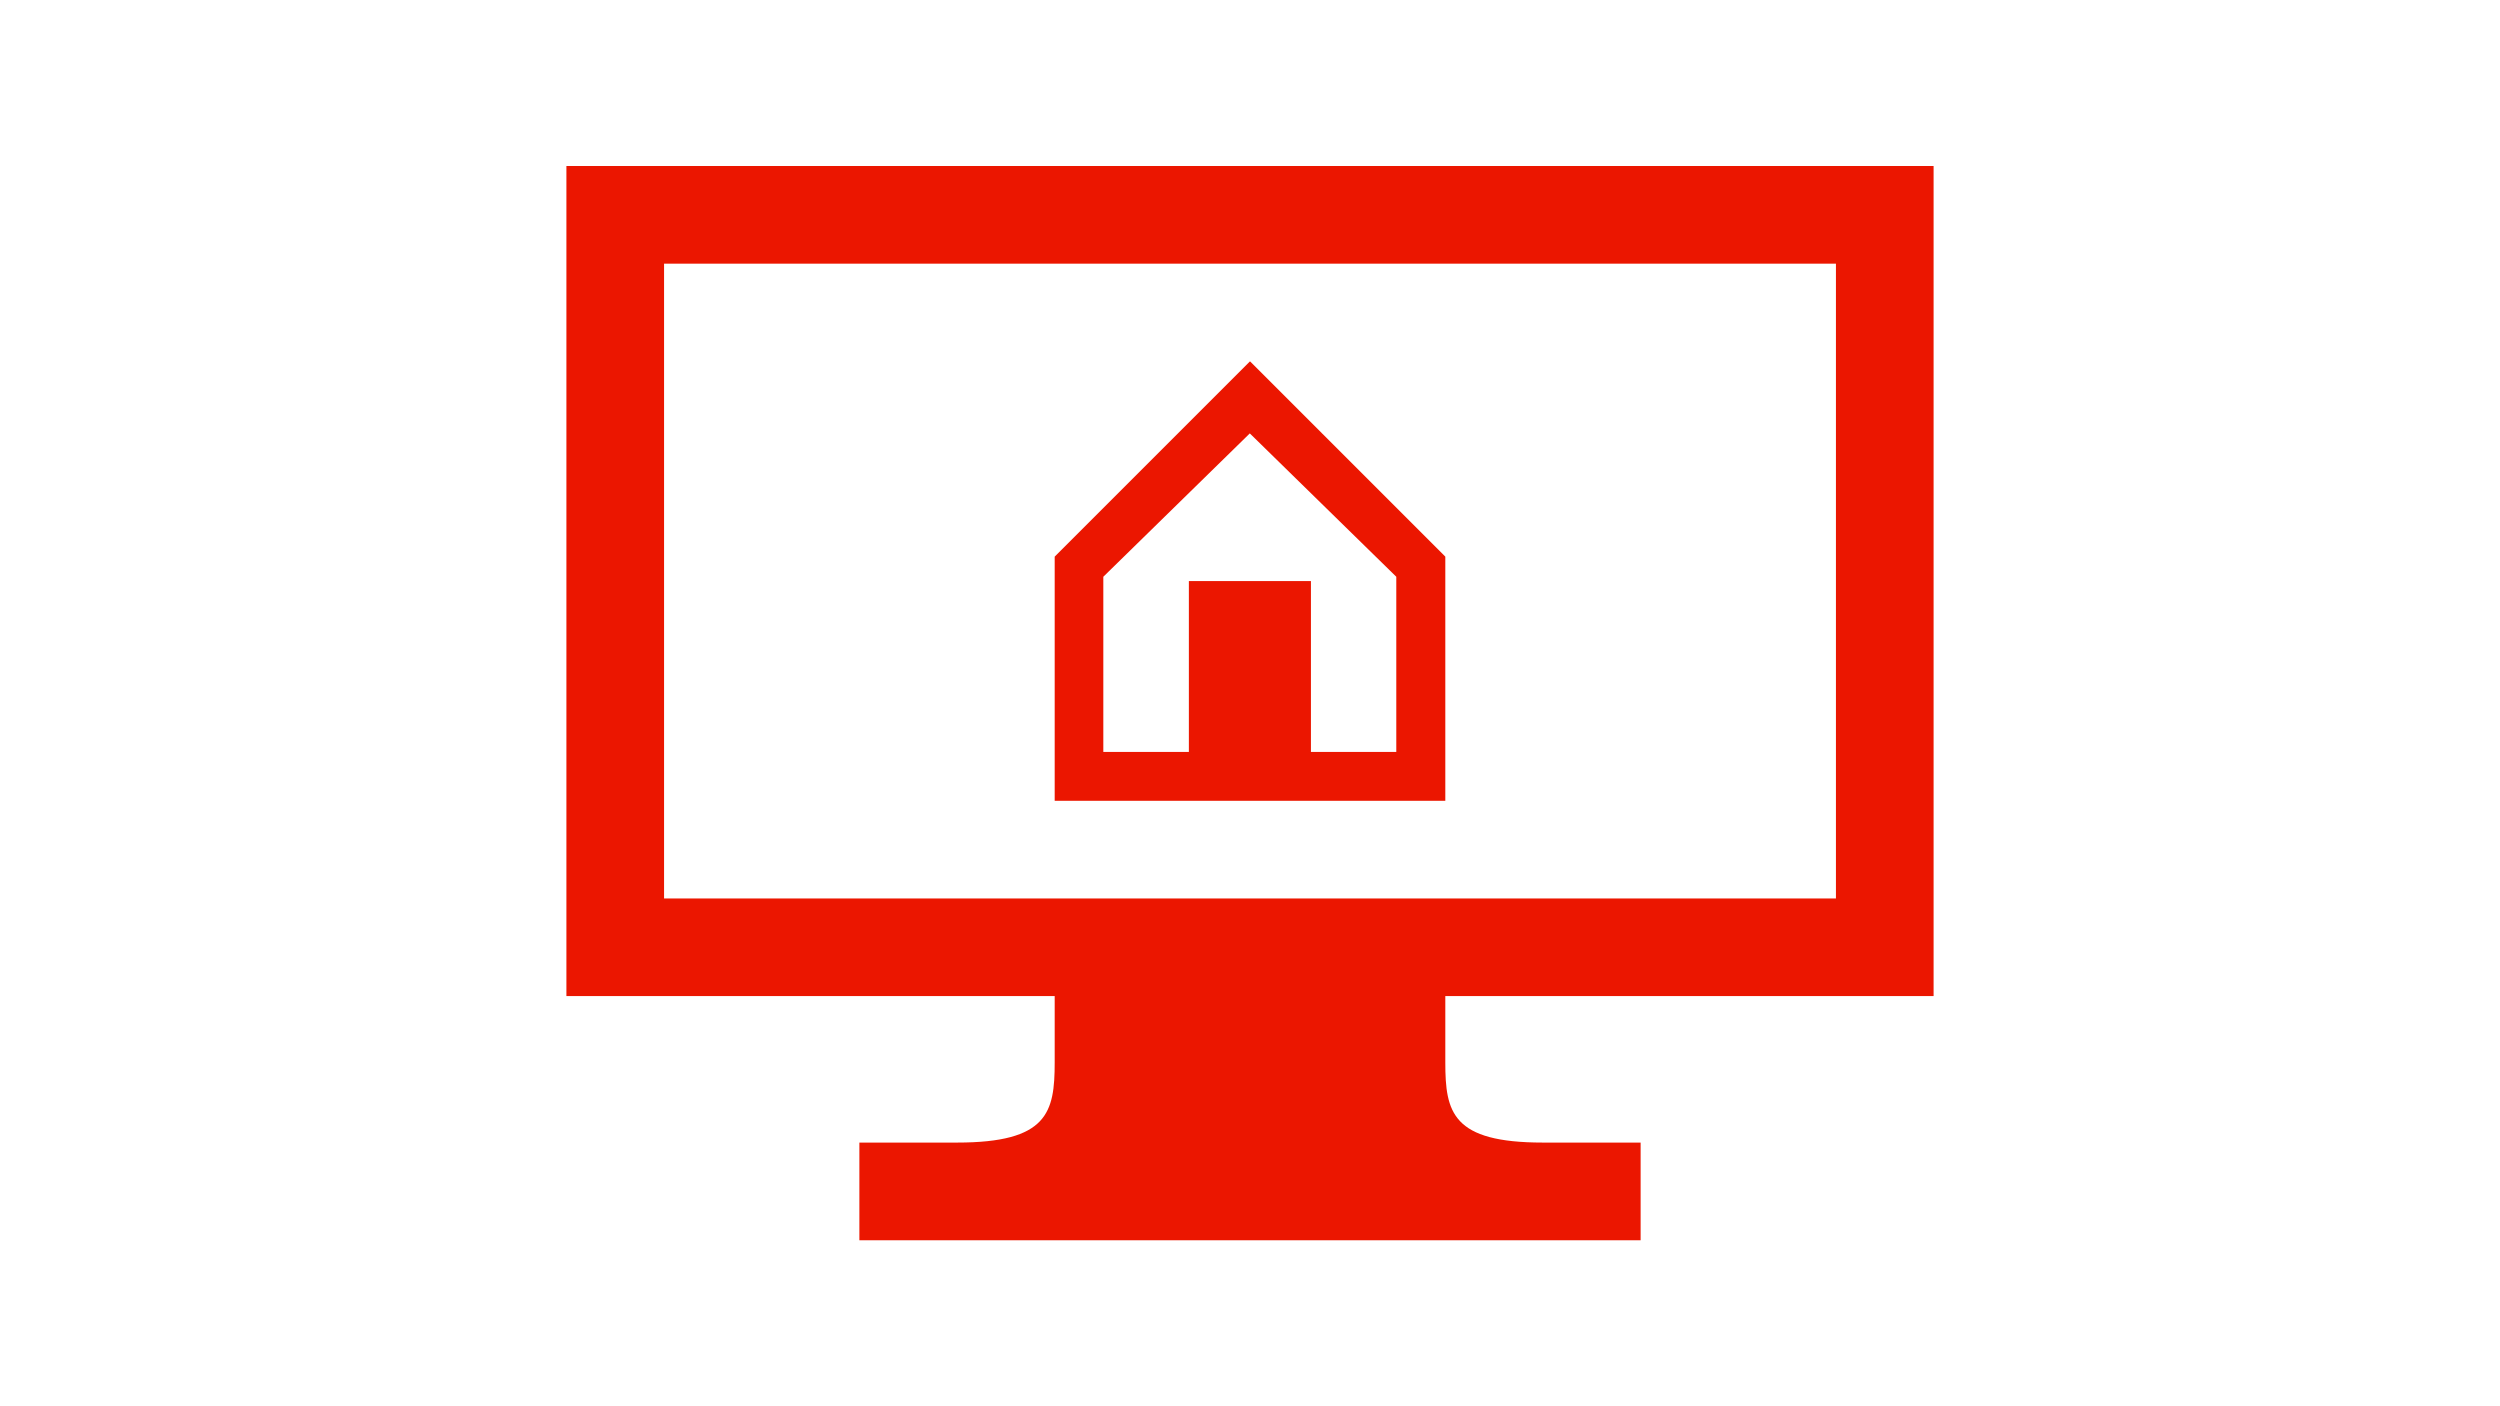
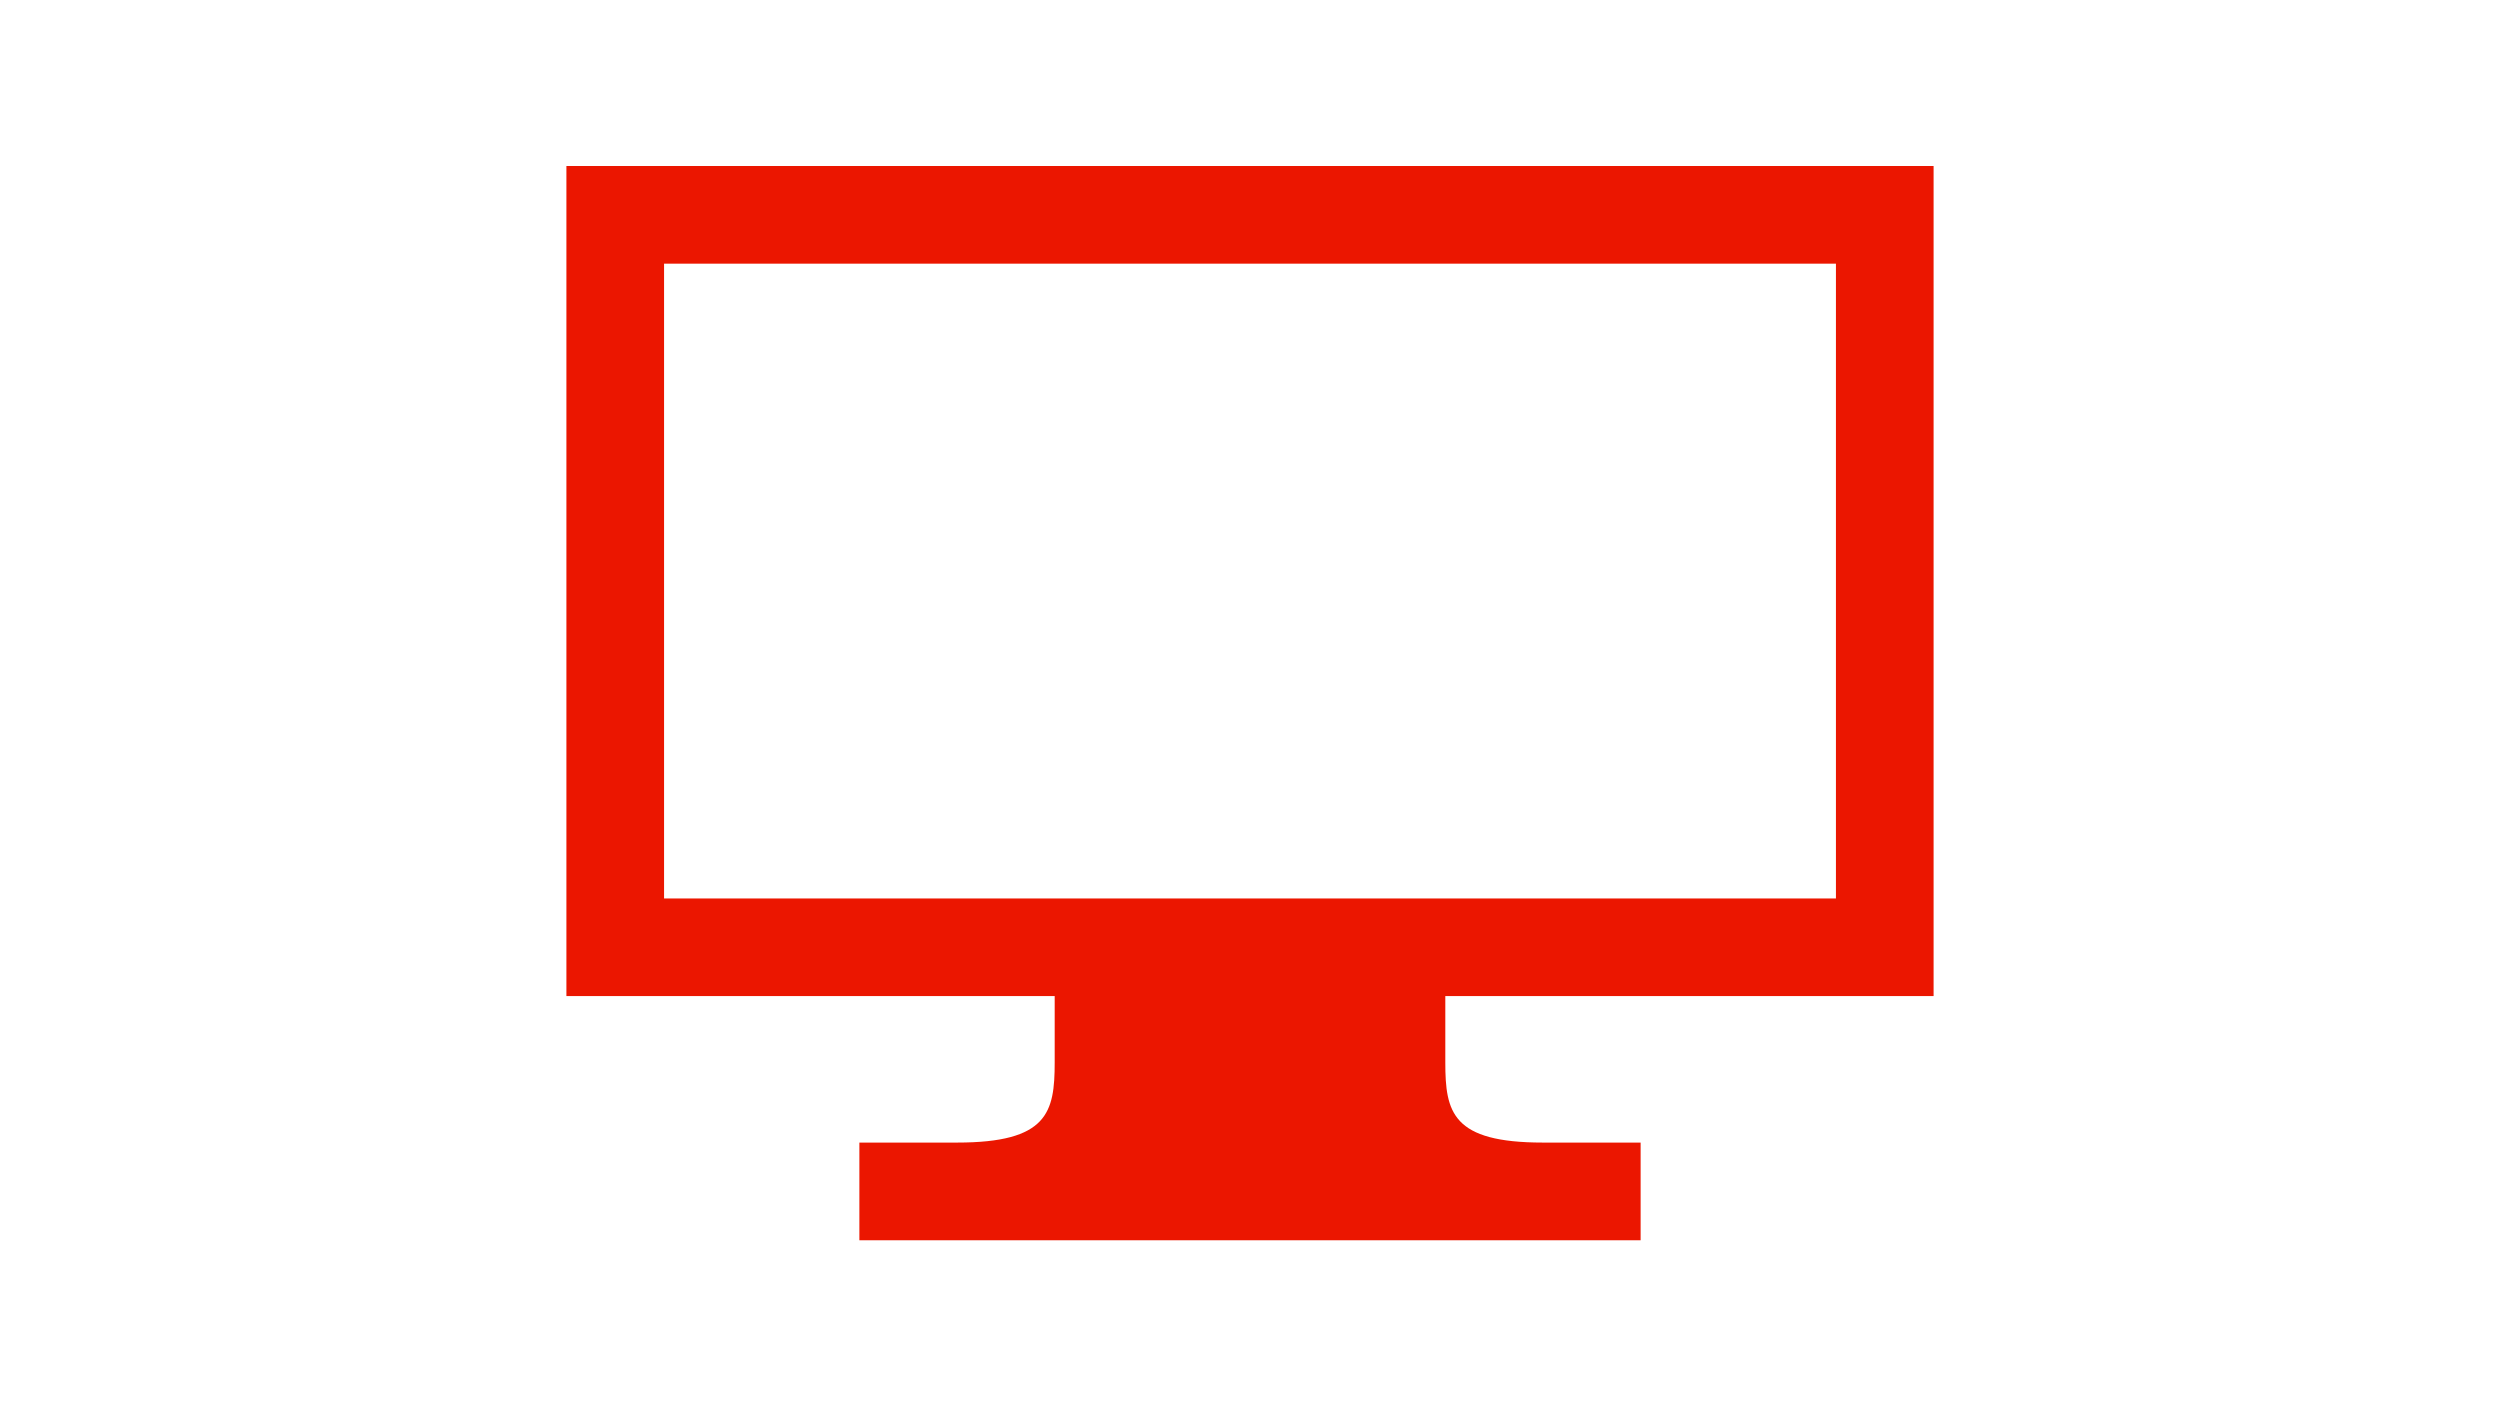
<svg xmlns="http://www.w3.org/2000/svg" id="Layer_1" version="1.1" viewBox="0 0 1280 720">
  <defs>
    <style>
      .st0 {
        fill: #eb1600;
      }
    </style>
  </defs>
  <path class="st0" d="M740,510h250V85H290v425h250v34c0,25.5-3.5,41-50,41h-50v50h400v-50h-50c-46.5,0-50-15.5-50-41v-34ZM340,460V135h600v325H340Z" />
-   <path class="st0" d="M640,185l-100,100v125h200v-125l-100-100ZM715,385h-43.8v-87.5h-62.5v87.5h-43.8v-89.7l75-73.4,75,73.4v89.7Z" />
</svg>